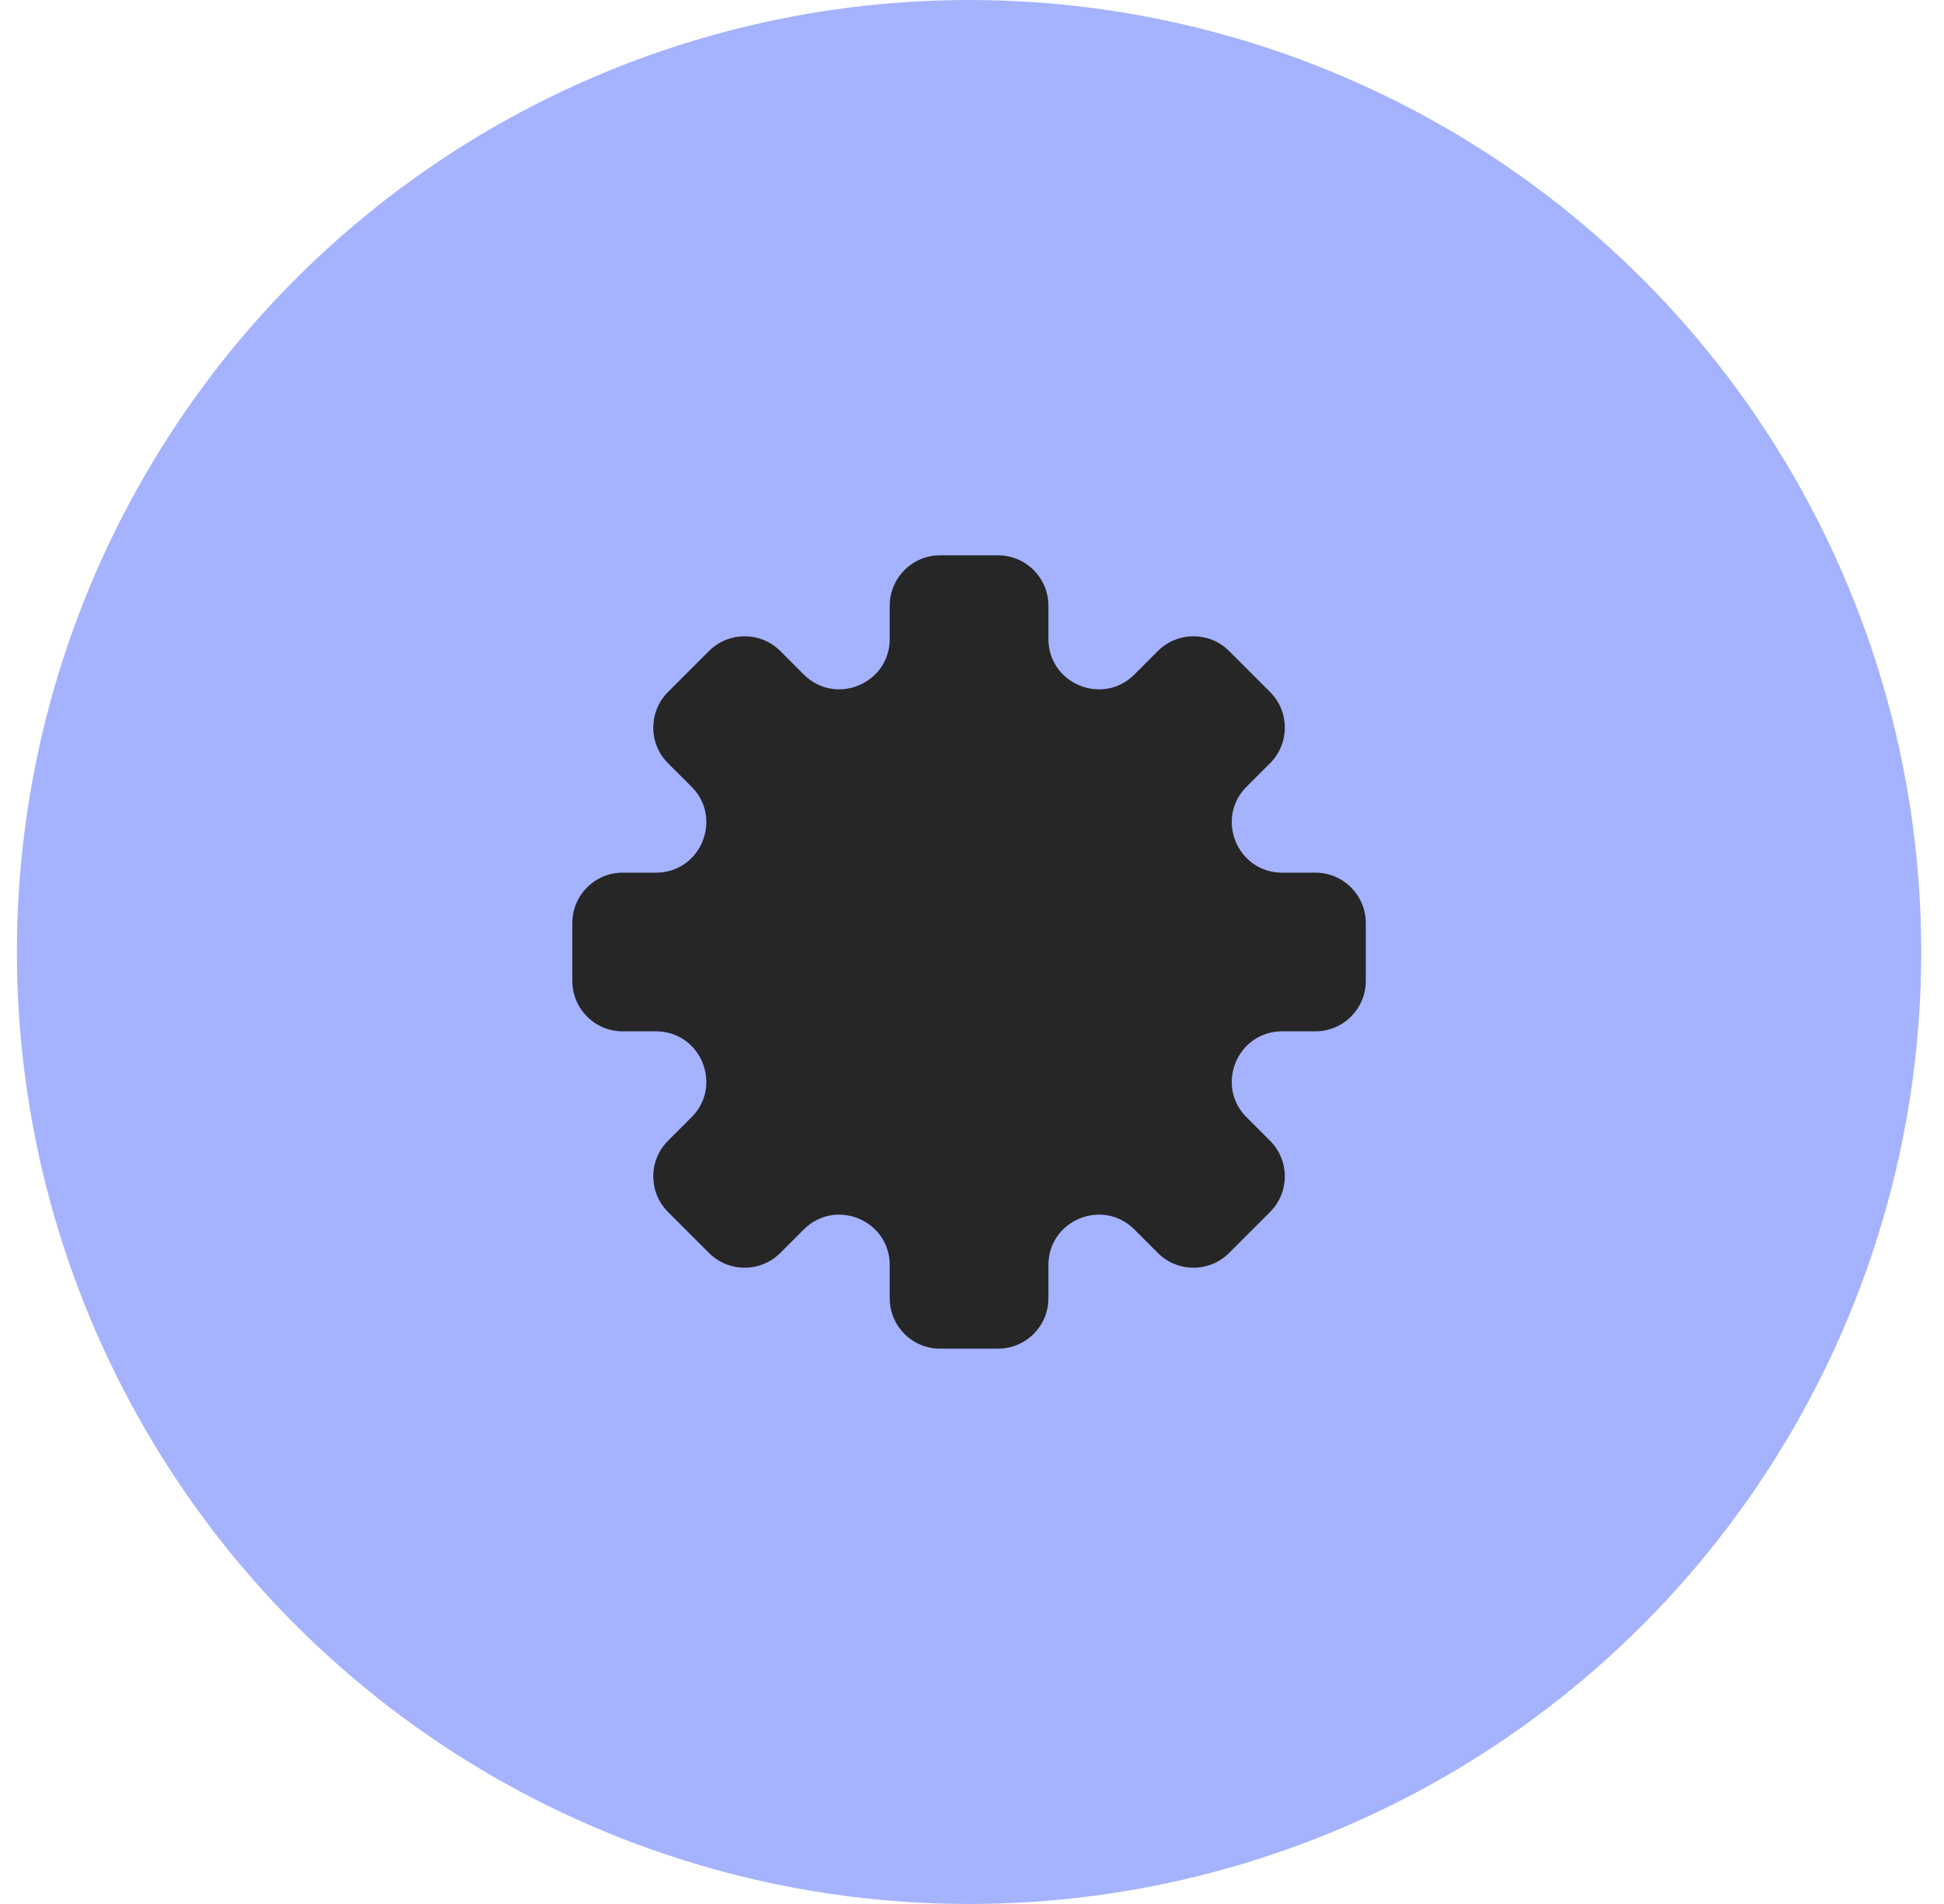
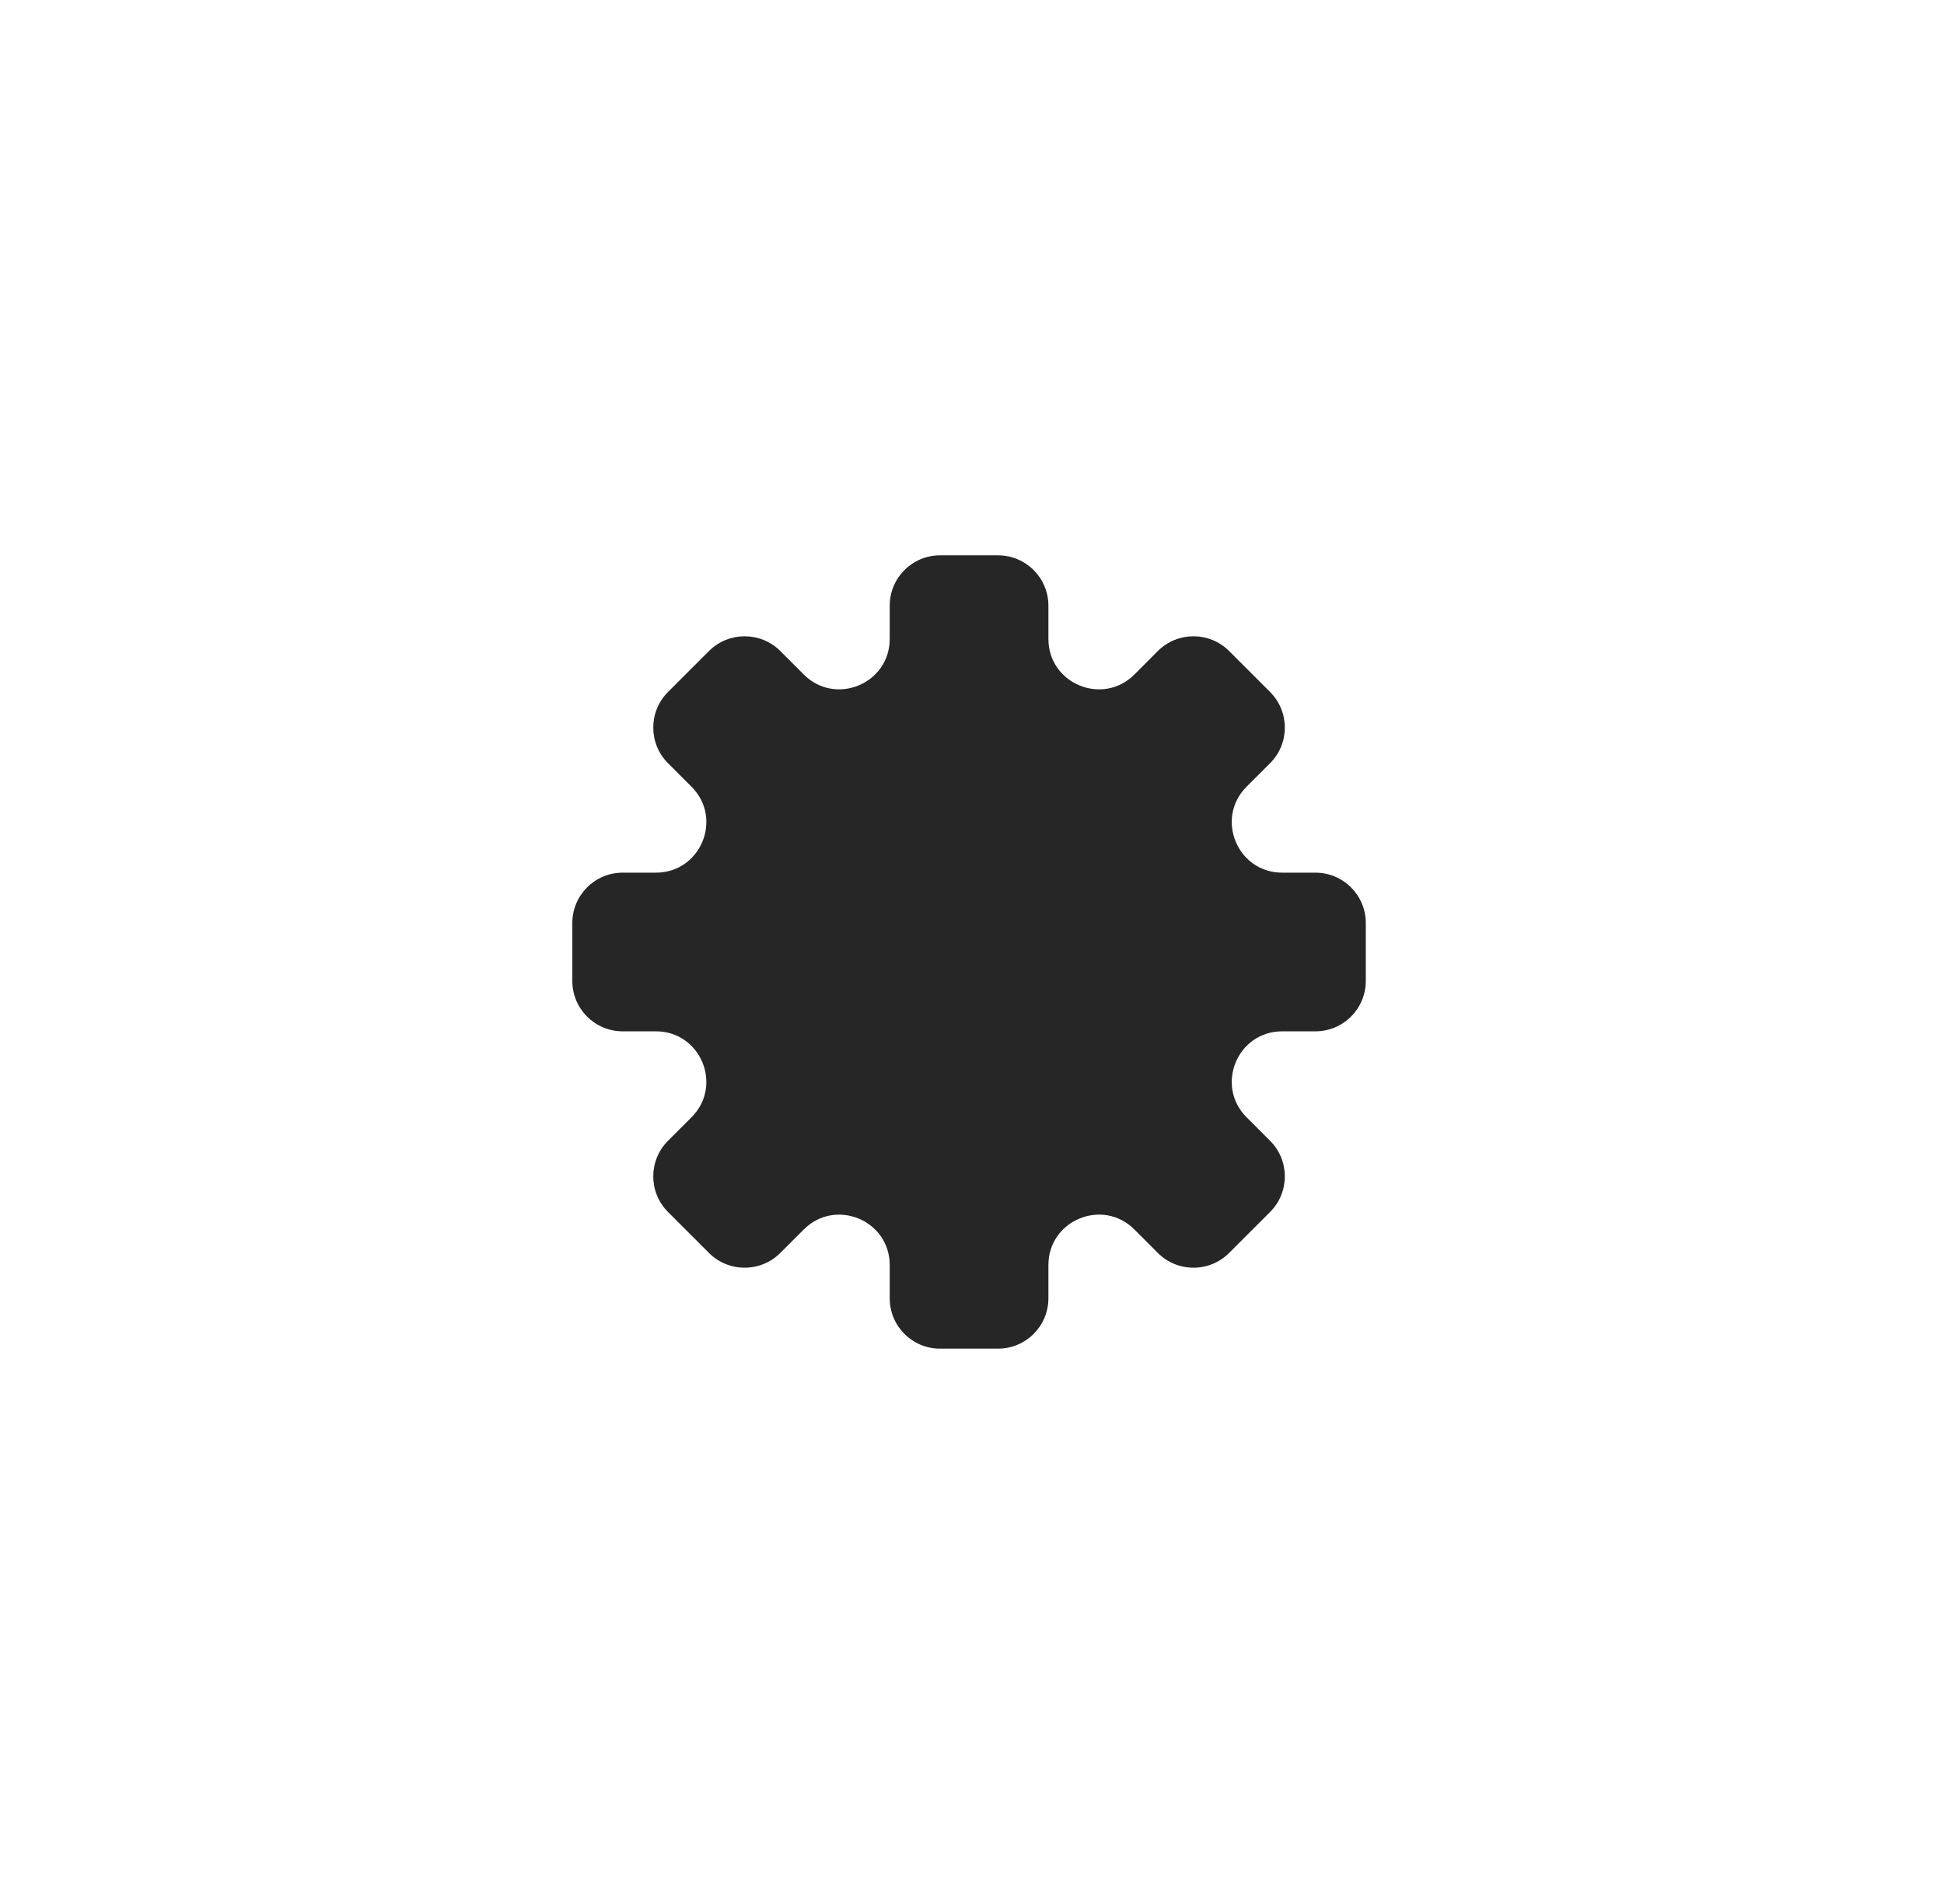
<svg xmlns="http://www.w3.org/2000/svg" width="49" height="48" viewBox="0 0 49 48" fill="none">
-   <circle cx="24.426" cy="24" r="24" fill="#A5B3FE" />
  <path fill-rule="evenodd" clip-rule="evenodd" d="M26.426 15.27C26.426 14.568 25.857 14 25.156 14H23.695C22.994 14 22.426 14.568 22.426 15.27V16.107C22.426 17.238 21.058 17.804 20.259 17.004L19.667 16.412C19.171 15.917 18.367 15.917 17.871 16.412L16.838 17.445C16.342 17.941 16.342 18.745 16.838 19.241L17.43 19.833C18.23 20.633 17.664 22 16.533 22H15.695C14.994 22 14.426 22.568 14.426 23.27V24.73C14.426 25.432 14.994 26 15.695 26H16.532C17.663 26 18.23 27.367 17.43 28.167L16.838 28.759C16.342 29.255 16.342 30.059 16.838 30.555L17.871 31.588C18.367 32.083 19.171 32.083 19.667 31.588L20.259 30.996C21.058 30.196 22.426 30.762 22.426 31.893V32.73C22.426 33.432 22.994 34 23.695 34H25.156C25.857 34 26.426 33.432 26.426 32.73V31.893C26.426 30.762 27.793 30.196 28.593 30.995L29.185 31.588C29.681 32.083 30.485 32.083 30.98 31.588L32.013 30.555C32.509 30.059 32.509 29.255 32.013 28.759L31.421 28.167C30.622 27.367 31.188 26 32.319 26H33.156C33.857 26 34.426 25.432 34.426 24.73V23.27C34.426 22.568 33.857 22 33.156 22H32.319C31.188 22 30.622 20.633 31.421 19.833L32.013 19.241C32.509 18.745 32.509 17.941 32.013 17.445L30.98 16.412C30.485 15.917 29.681 15.917 29.185 16.412L28.593 17.005C27.793 17.804 26.426 17.238 26.426 16.107V15.27Z" fill="#262626" />
</svg>